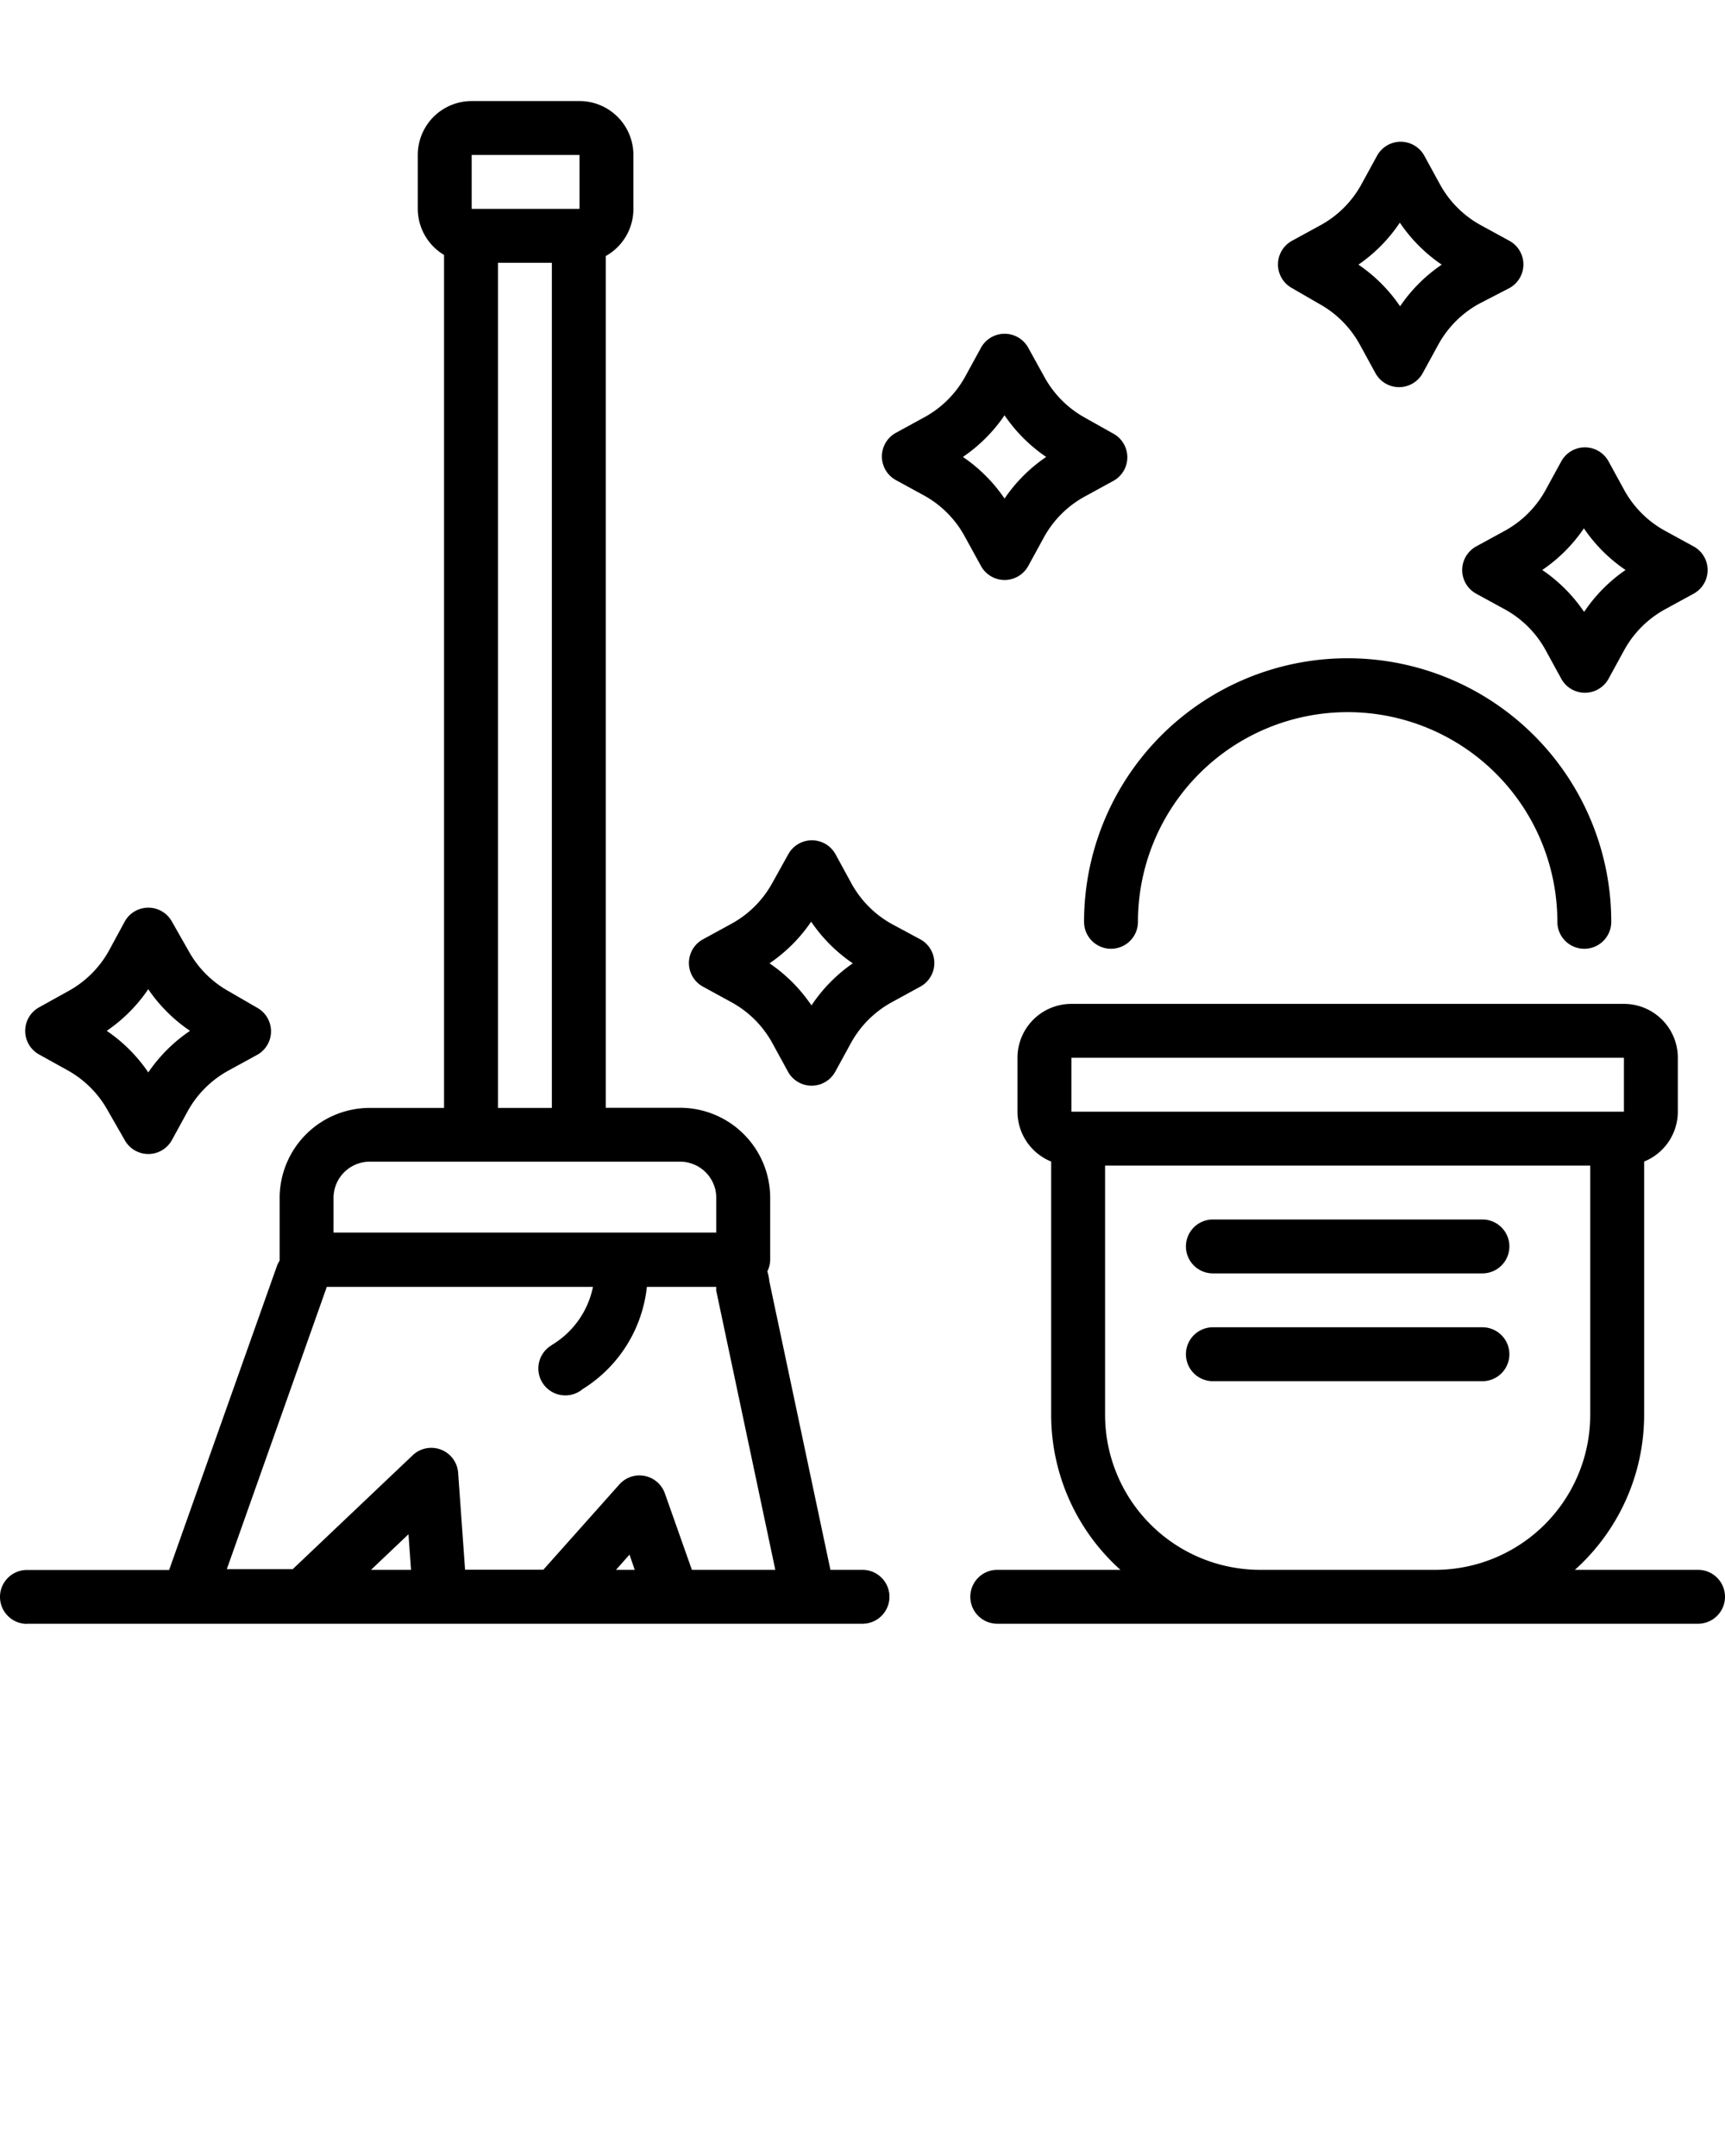
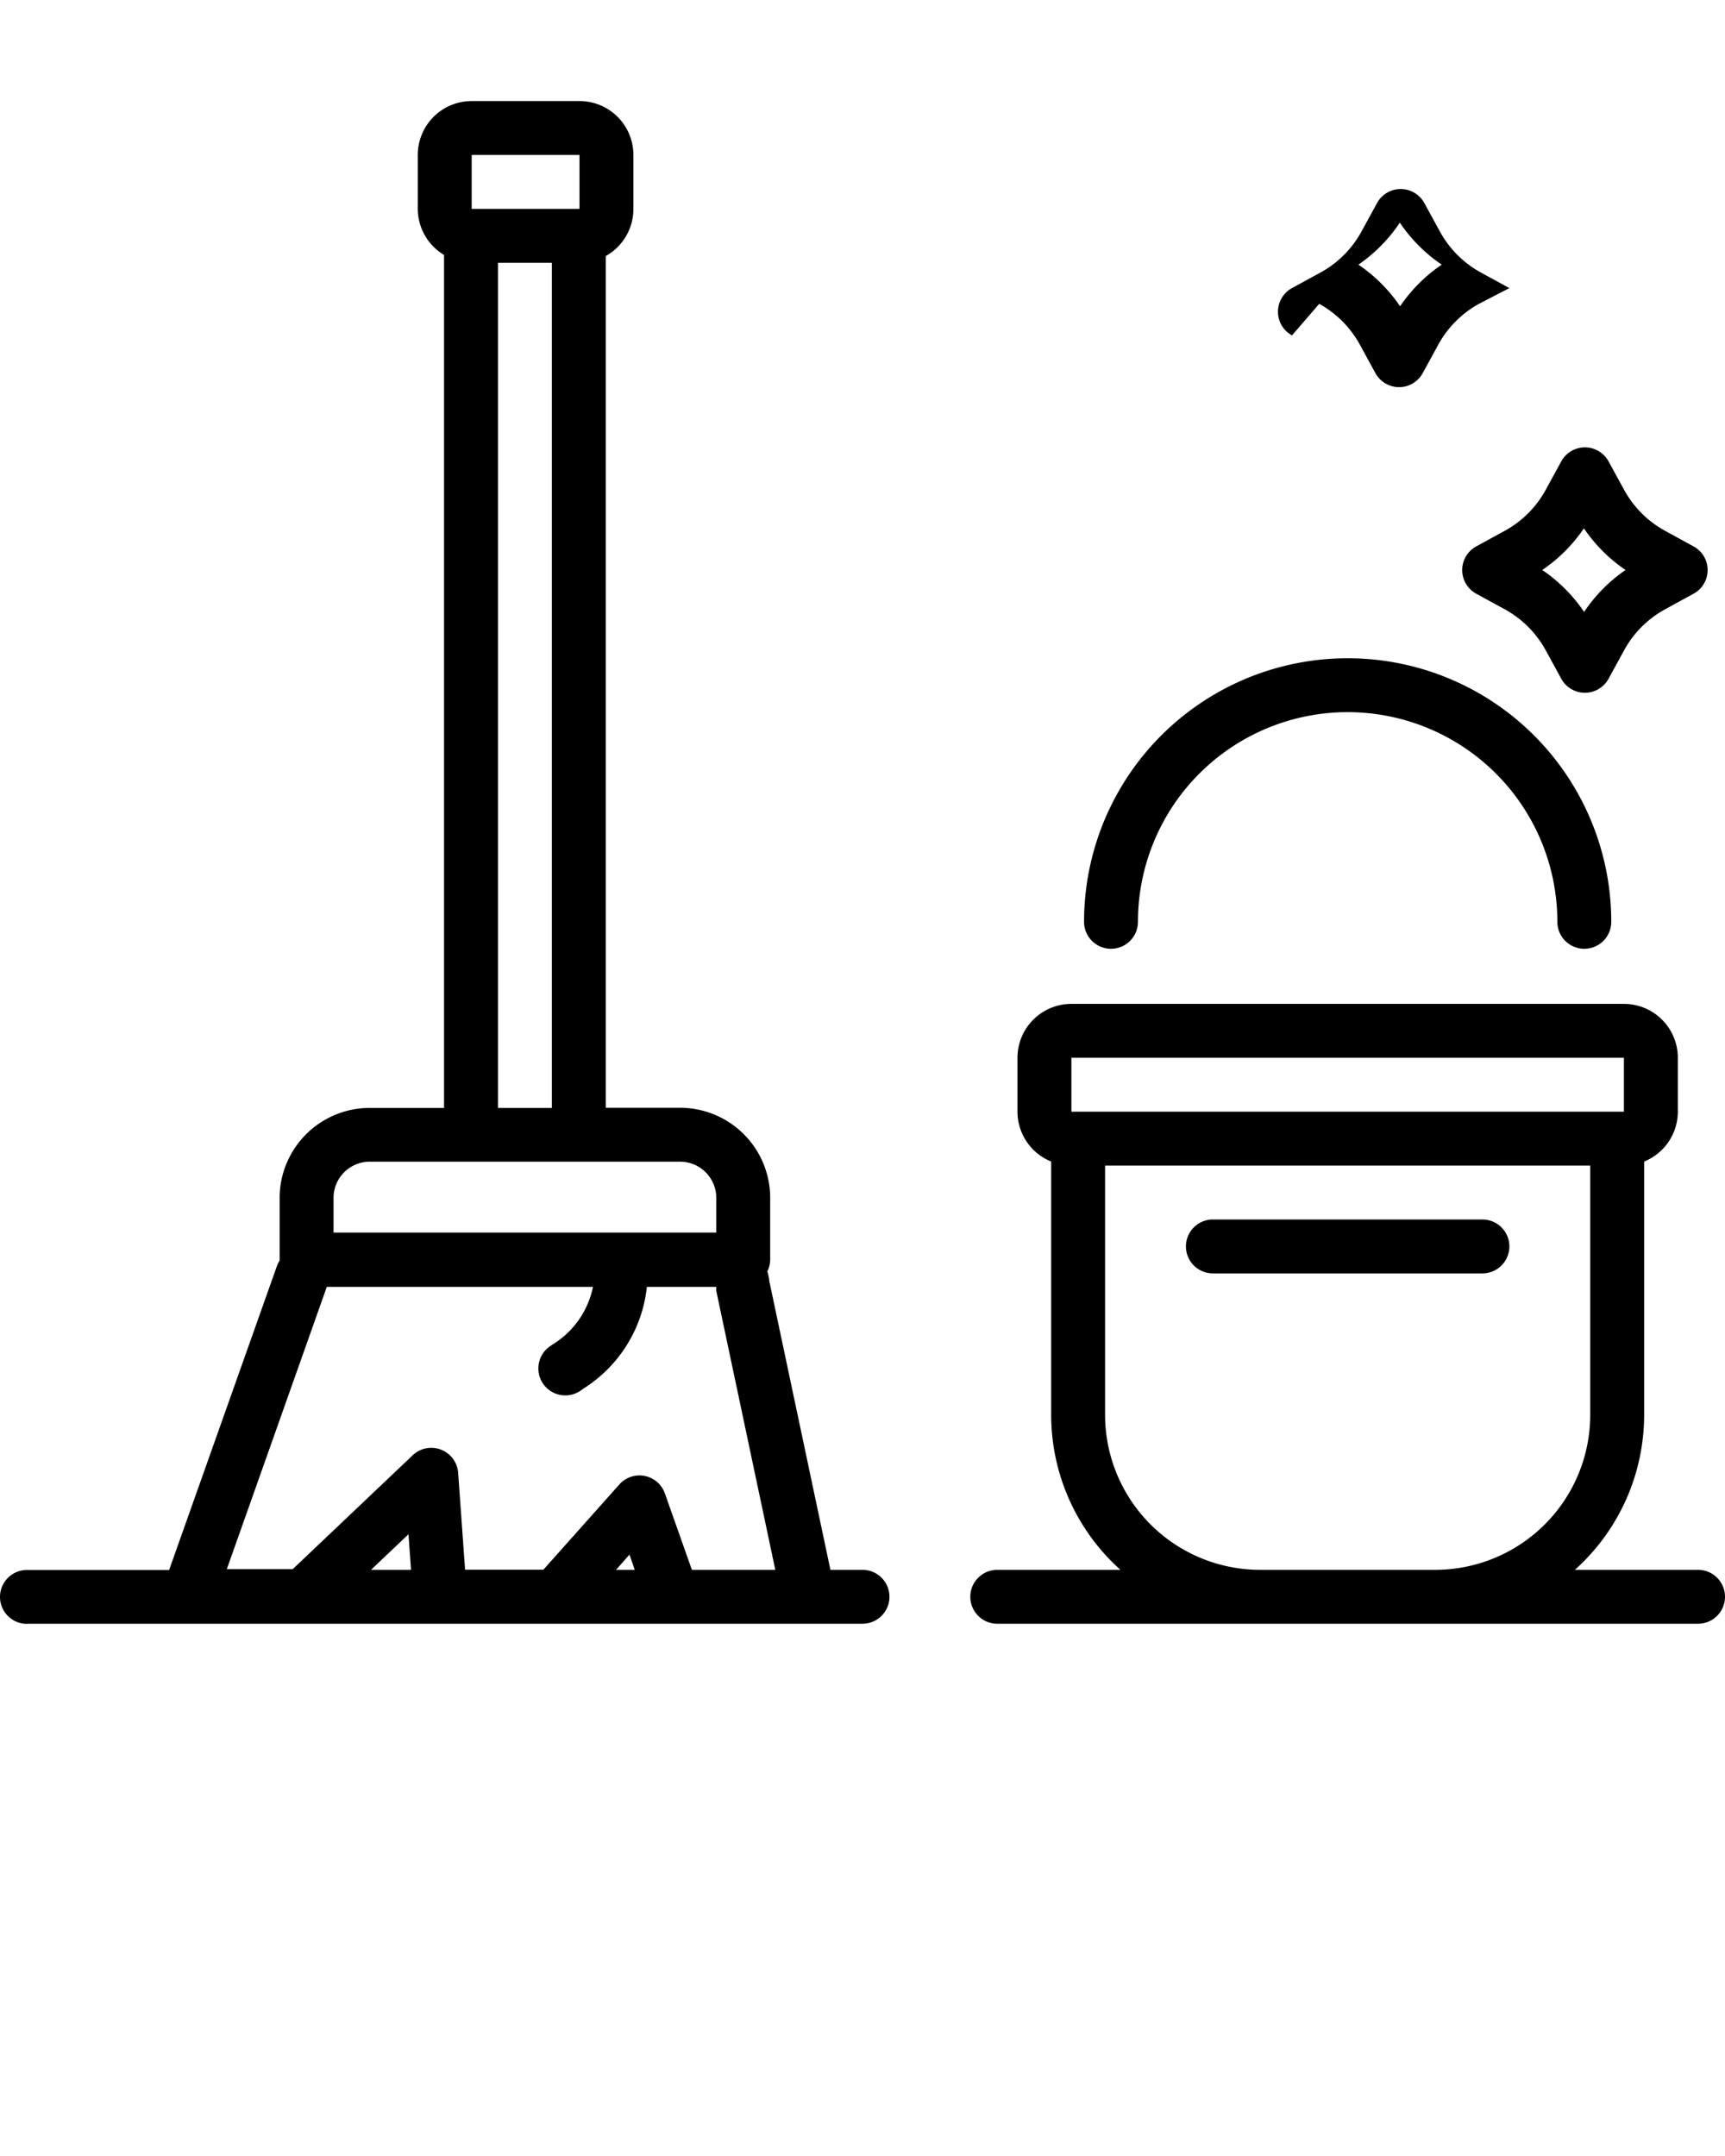
<svg xmlns="http://www.w3.org/2000/svg" data-name="Layer 1" viewBox="0 0 128 160" x="0px" y="0px">
  <title>Miscellaneous 31 final</title>
  <path d="M82.44,70.41a2,2,0,0,0,2-2,15.56,15.56,0,1,1,31.12,0,2,2,0,1,0,4,0,19.56,19.56,0,1,0-39.12,0A2,2,0,0,0,82.44,70.41Z" />
  <path d="M126,116.5h-9.14A15.45,15.45,0,0,0,122,105V86.2a4,4,0,0,0,2.5-3.7v-4a4,4,0,0,0-4-4h-41a4,4,0,0,0-4,4v4A4,4,0,0,0,78,86.2V105a15.45,15.45,0,0,0,5.14,11.5H74a2,2,0,0,0,0,4h52a2,2,0,0,0,0-4Zm-46.5-38h41v4h-41Zm27,38h-13A11.51,11.51,0,0,1,82,105V86.5h36V105A11.51,11.51,0,0,1,106.5,116.5Z" />
-   <path d="M110,98.5H90a2,2,0,0,0,0,4h20a2,2,0,0,0,0-4Z" />
  <path d="M110,90.5H90a2,2,0,0,0,0,4h20a2,2,0,0,0,0-4Z" />
  <path d="M2,120.5H64a2,2,0,0,0,0-4H61.62L57.09,95.1a4,4,0,0,0-.15-.75,2,2,0,0,0,.21-.87V88.84a6.69,6.69,0,0,0-6.74-6.63H44.95V19A4,4,0,0,0,47,15.5v-4a4,4,0,0,0-4-4H35a4,4,0,0,0-4,4v4a4,4,0,0,0,1.95,3.42v63.3H27.49a6.69,6.69,0,0,0-6.74,6.63v4.63s0,0,0,.07l-.1.17a2,2,0,0,0-.1.23l-8,22.56H2a2,2,0,0,0,0,4Zm25.53-4,2.78-2.64.19,2.64Zm18.18,0,1-1.13.39,1.13ZM35,11.5h8v4H35Zm5.95,8V82.22h-4V19.5ZM24.75,88.84a2.69,2.69,0,0,1,2.74-2.63H50.41a2.69,2.69,0,0,1,2.74,2.63v2.63H24.75Zm-.5,6.66H44a6.54,6.54,0,0,1-3,4.28l-.13.09a2,2,0,1,0,2.31,3.26l.13-.09A10.2,10.2,0,0,0,48,95.5h5.15a2,2,0,0,0,0,.3l4.38,20.7H51.34l-2-5.66a2,2,0,0,0-3.38-.68l-5.64,6.33H34.51L34,109.36A2,2,0,0,0,30.62,108l-8.9,8.45H16.83Z" />
-   <path d="M97.89,22.55a7.64,7.64,0,0,1,3,3l1.17,2.14a2,2,0,0,0,3.51,0l1.17-2.14a7.64,7.64,0,0,1,3-3L112,21.38a2,2,0,0,0,0-3.51l-2.14-1.17a7.64,7.64,0,0,1-3-3l-1.17-2.14a2,2,0,0,0-3.51,0l-1.17,2.14a7.64,7.64,0,0,1-3,3l-2.14,1.17a2,2,0,0,0,0,3.51Zm6-6a11.61,11.61,0,0,0,3.09,3.09,11.61,11.61,0,0,0-3.09,3.09,11.62,11.62,0,0,0-3.09-3.09A11.62,11.62,0,0,0,103.86,16.54Z" />
-   <path d="M71.62,39.87,72.79,42a2,2,0,0,0,3.51,0l1.17-2.14a7.64,7.64,0,0,1,3-3l2.14-1.17a2,2,0,0,0,0-3.51L80.51,31a7.64,7.64,0,0,1-3-3L76.3,25.81a2,2,0,0,0-3.51,0l-1.17,2.14a7.64,7.64,0,0,1-3,3l-2.14,1.17a2,2,0,0,0,0,3.51l2.14,1.17A7.64,7.64,0,0,1,71.62,39.87Zm2.92-9.05a11.61,11.61,0,0,0,3.09,3.09A11.62,11.62,0,0,0,74.54,37a11.62,11.62,0,0,0-3.09-3.09A11.61,11.61,0,0,0,74.54,30.82Z" />
-   <path d="M17,73.58a7.64,7.64,0,0,1-3-3L12.76,68.4a2,2,0,0,0-3.51,0L8.09,70.54a7.64,7.64,0,0,1-3,3L2.91,74.75a2,2,0,0,0,0,3.51L5,79.42a7.64,7.64,0,0,1,3,3L9.25,84.6a2,2,0,0,0,3.51,0l1.17-2.14a7.64,7.64,0,0,1,3-3l2.14-1.17a2,2,0,0,0,0-3.51Zm-6,6A11.61,11.61,0,0,0,7.92,76.5,11.61,11.61,0,0,0,11,73.41,11.63,11.63,0,0,0,14.1,76.5,11.63,11.63,0,0,0,11,79.59Z" />
-   <path d="M66.19,68.58a7.64,7.64,0,0,1-3-3L62,63.4a2,2,0,0,0-3.51,0L57.3,65.54a7.64,7.64,0,0,1-3,3l-2.14,1.17a2,2,0,0,0,0,3.51l2.14,1.17a7.64,7.64,0,0,1,3,3l1.17,2.14a2,2,0,0,0,3.51,0l1.17-2.14a7.64,7.64,0,0,1,3-3l2.14-1.17a2,2,0,0,0,0-3.51Zm-6,6a11.63,11.63,0,0,0-3.09-3.09,11.63,11.63,0,0,0,3.09-3.09,11.61,11.61,0,0,0,3.09,3.09A11.61,11.61,0,0,0,60.23,74.59Z" />
+   <path d="M97.89,22.55a7.64,7.64,0,0,1,3,3l1.17,2.14a2,2,0,0,0,3.51,0l1.17-2.14a7.64,7.64,0,0,1,3-3L112,21.38l-2.14-1.17a7.64,7.64,0,0,1-3-3l-1.17-2.14a2,2,0,0,0-3.51,0l-1.17,2.14a7.64,7.64,0,0,1-3,3l-2.14,1.17a2,2,0,0,0,0,3.51Zm6-6a11.61,11.61,0,0,0,3.09,3.09,11.61,11.61,0,0,0-3.09,3.09,11.62,11.62,0,0,0-3.09-3.09A11.62,11.62,0,0,0,103.86,16.54Z" />
  <path d="M123.53,45.23l2.14-1.17a2,2,0,0,0,0-3.51l-2.14-1.17a7.64,7.64,0,0,1-3-3l-1.17-2.14a2,2,0,0,0-3.51,0l-1.17,2.14a7.64,7.64,0,0,1-3,3l-2.14,1.17a2,2,0,0,0,0,3.51l2.14,1.17a7.63,7.63,0,0,1,3,3l1.17,2.14a2,2,0,0,0,3.51,0l1.17-2.14A7.64,7.64,0,0,1,123.53,45.23Zm-6,.16a11.61,11.61,0,0,0-3.09-3.09,11.6,11.6,0,0,0,3.09-3.09,11.6,11.6,0,0,0,3.09,3.09A11.61,11.61,0,0,0,117.56,45.39Z" />
</svg>